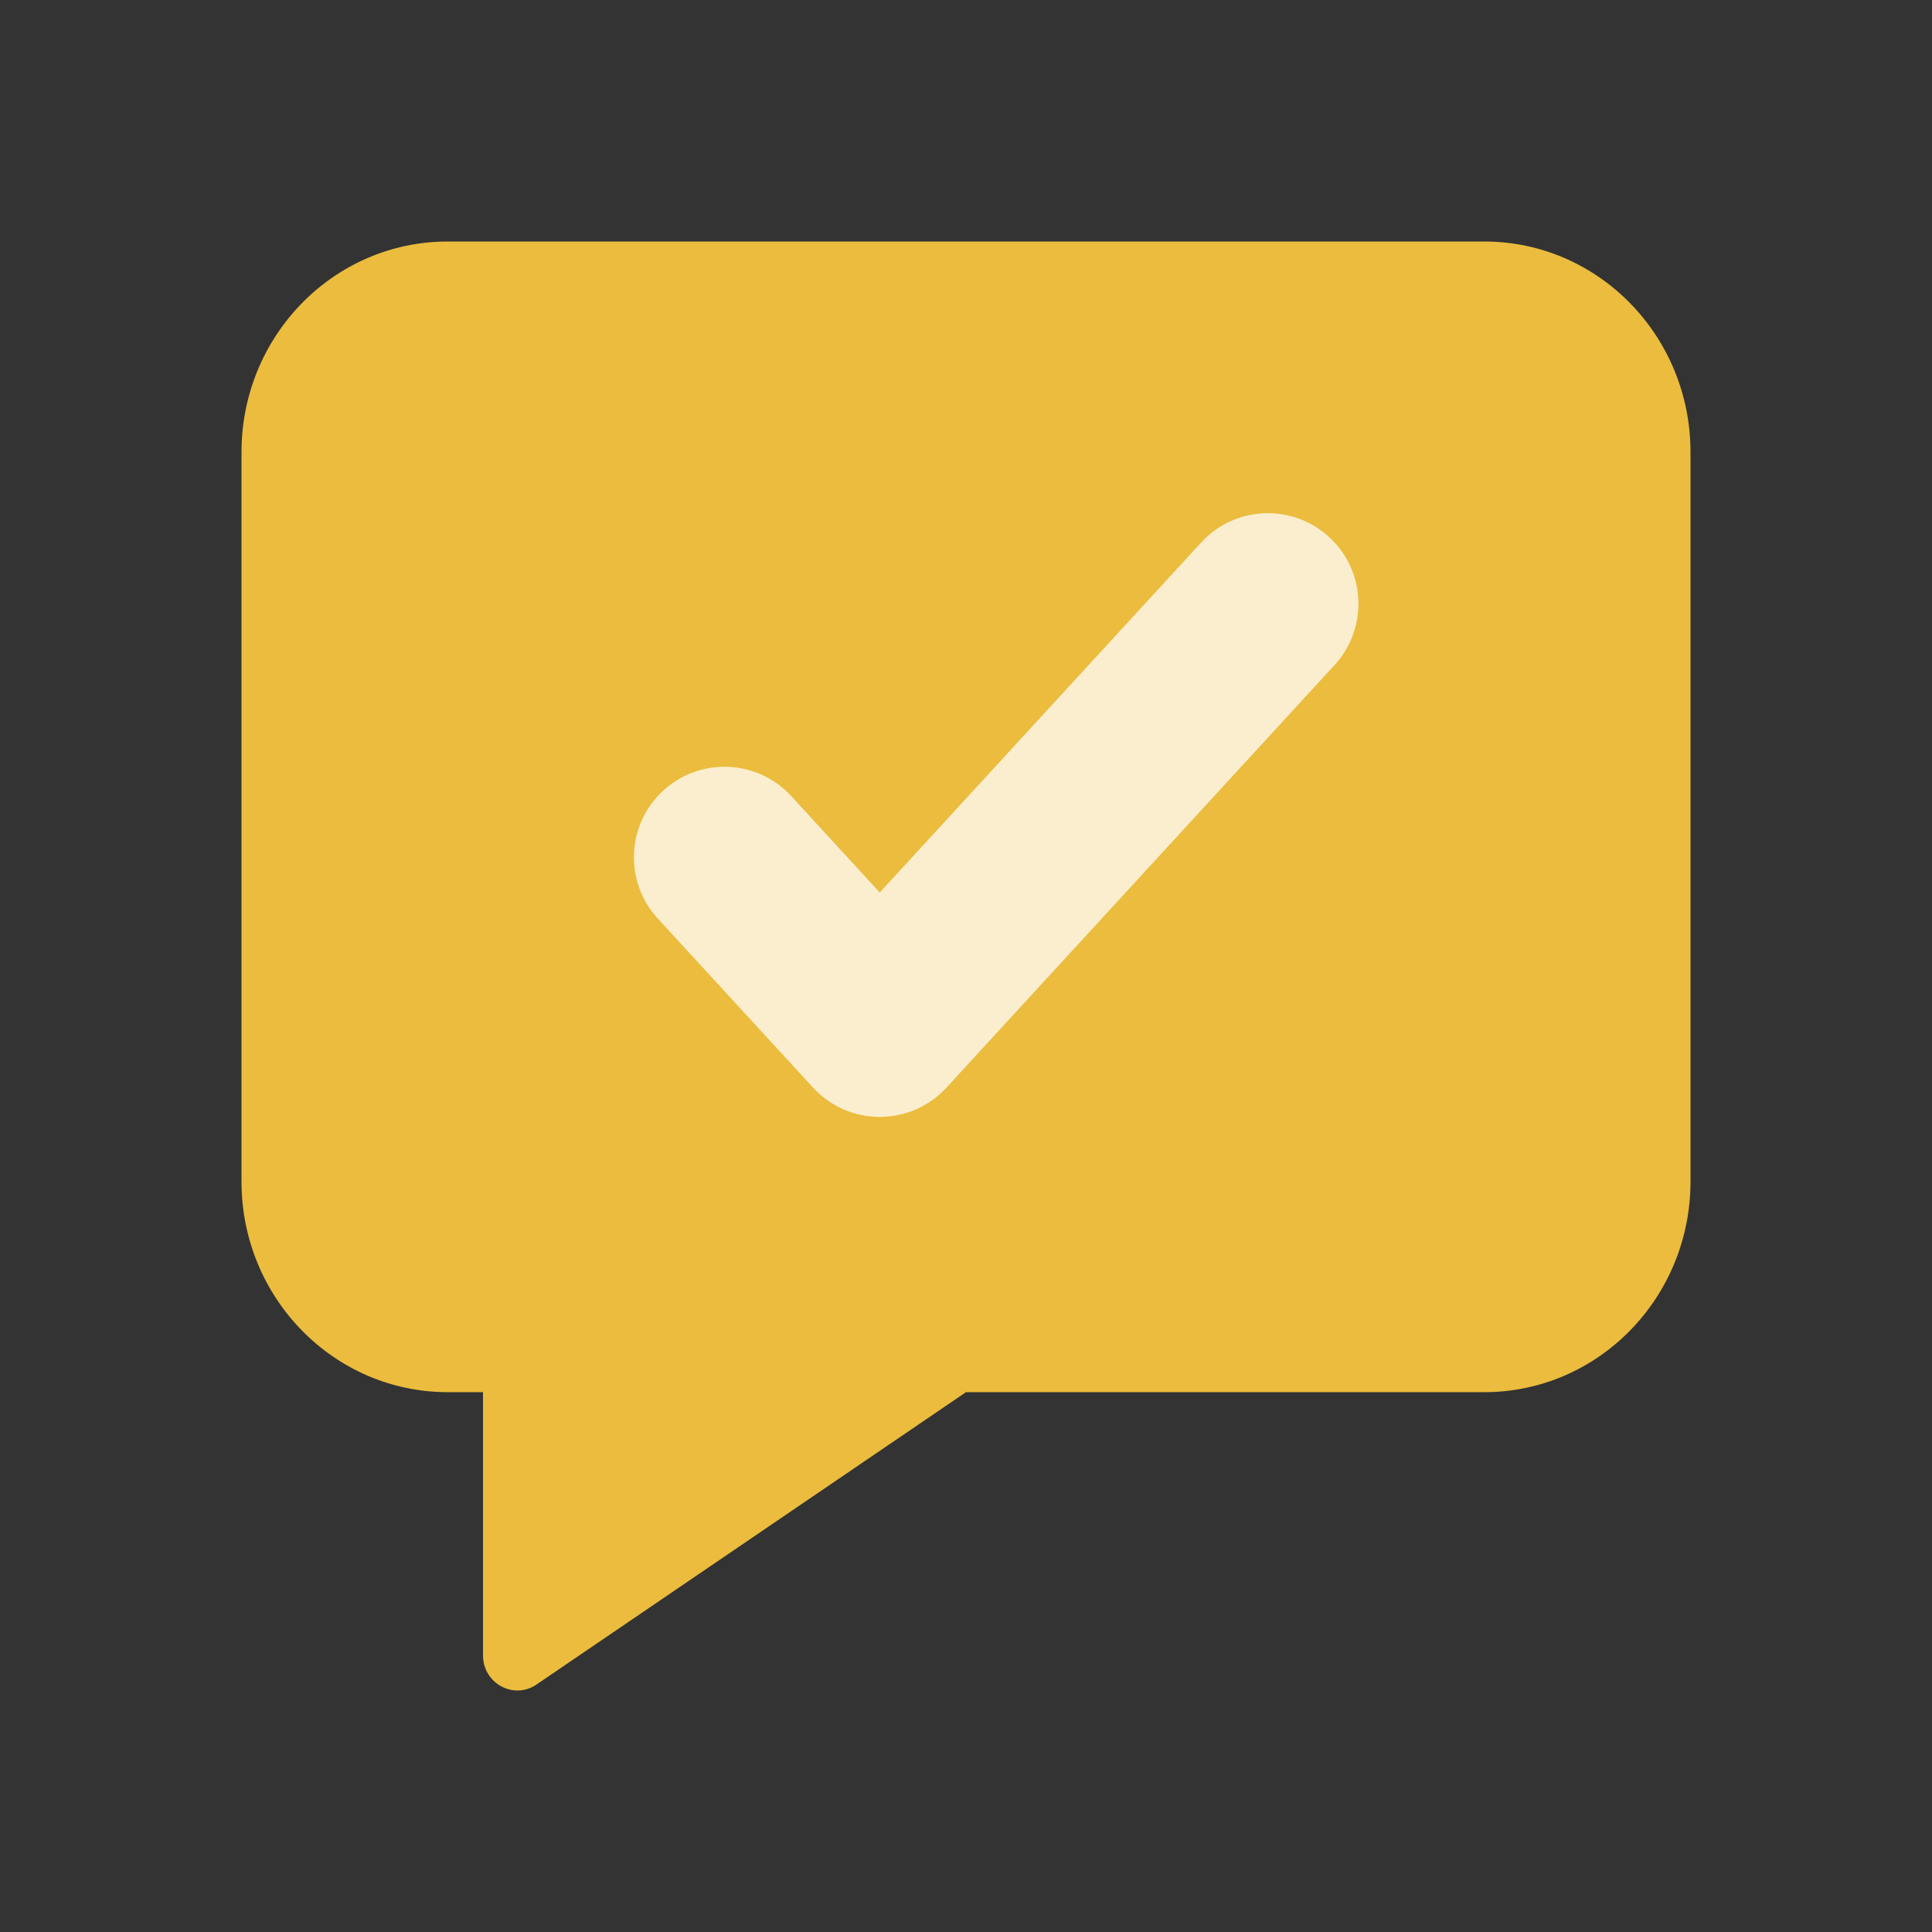
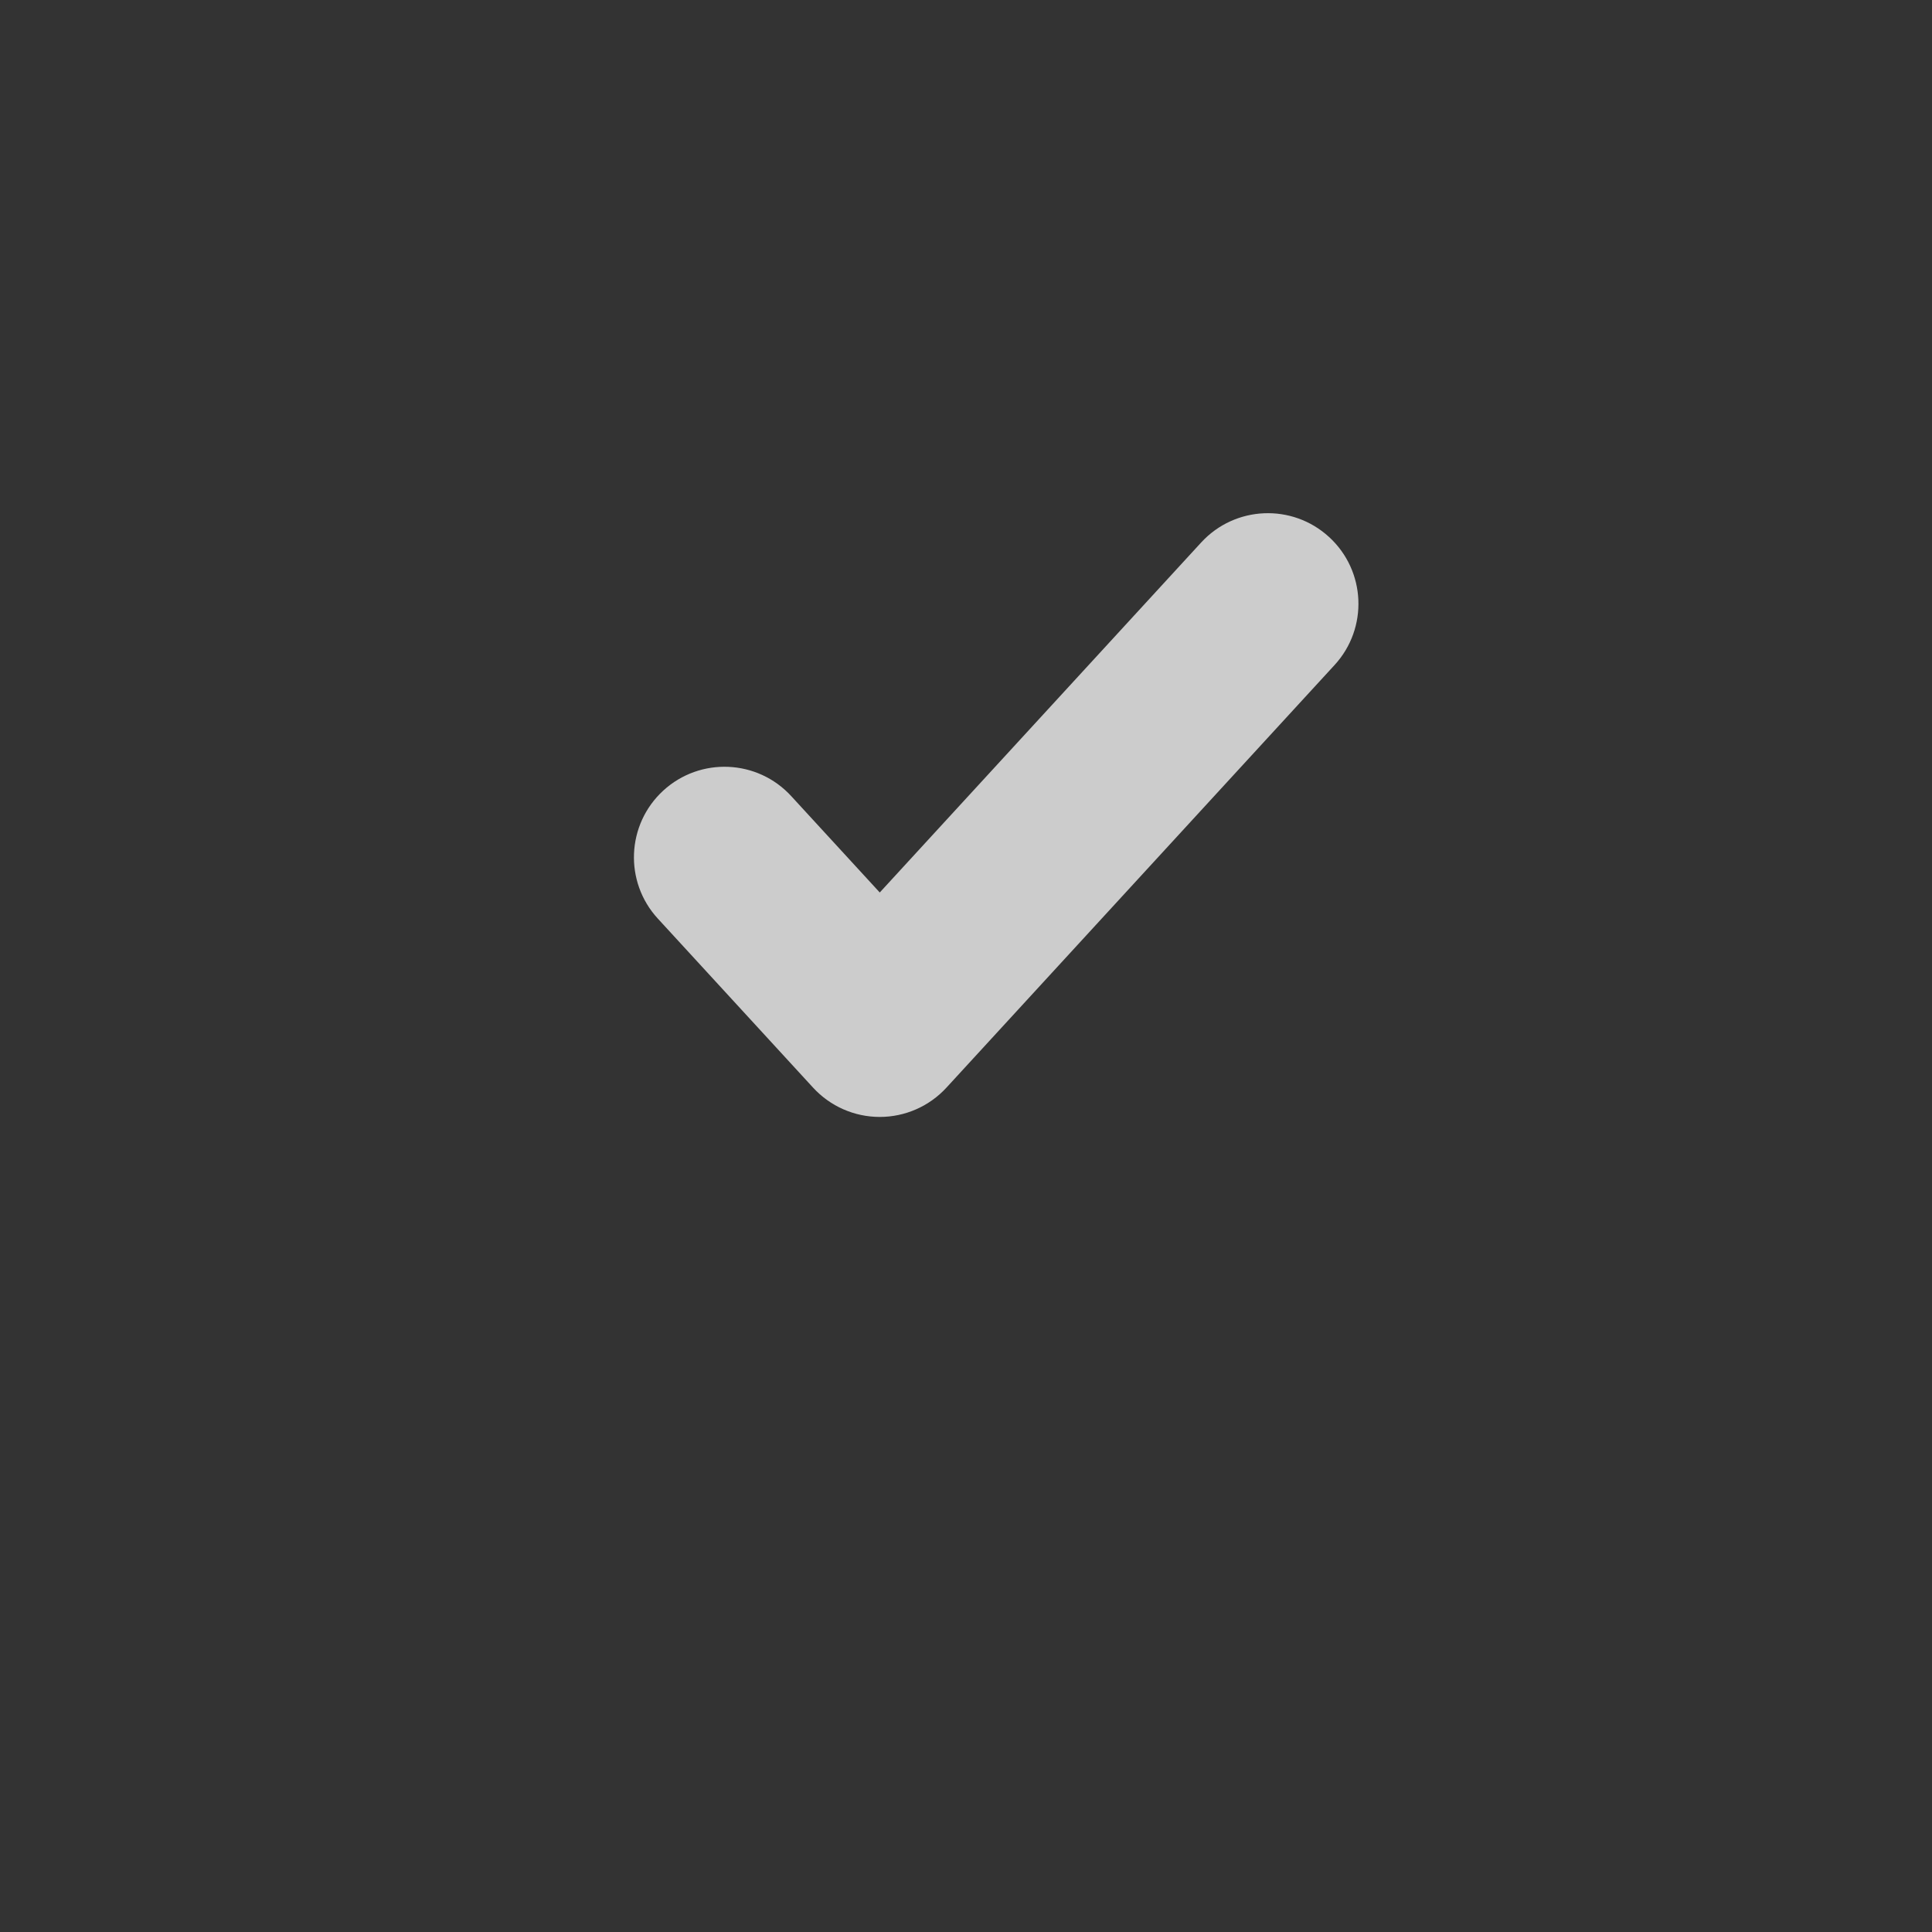
<svg xmlns="http://www.w3.org/2000/svg" width="80" height="80" viewBox="0 0 80 80" fill="none">
  <rect x="0" y="0" width="80" height="80" fill="#333333" stroke="none" />
-   <path d="M18.541 10C13.824 10 10 13.904 10 18.721V48.926C10 53.742 13.824 57.647 18.541 57.647H20V68.544C20 69.705 21.267 70.397 22.213 69.754L40 57.647H61.459C66.176 57.647 70 53.742 70 48.926V18.721C70 13.904 66.176 10 61.459 10H18.541Z" fill="#FFCB3E" fill-opacity="0.9" />
  <path fill-rule="evenodd" clip-rule="evenodd" d="M55.036 22.238C56.562 23.639 56.663 26.011 55.262 27.537L39.191 45.036C38.48 45.81 37.478 46.25 36.429 46.25C35.379 46.25 34.377 45.81 33.667 45.036L27.238 38.036C25.837 36.511 25.938 34.139 27.463 32.738C28.989 31.337 31.361 31.438 32.762 32.964L36.429 36.956L49.738 22.463C51.139 20.938 53.511 20.837 55.036 22.238Z" fill="white" fill-opacity="0.75" />
</svg>